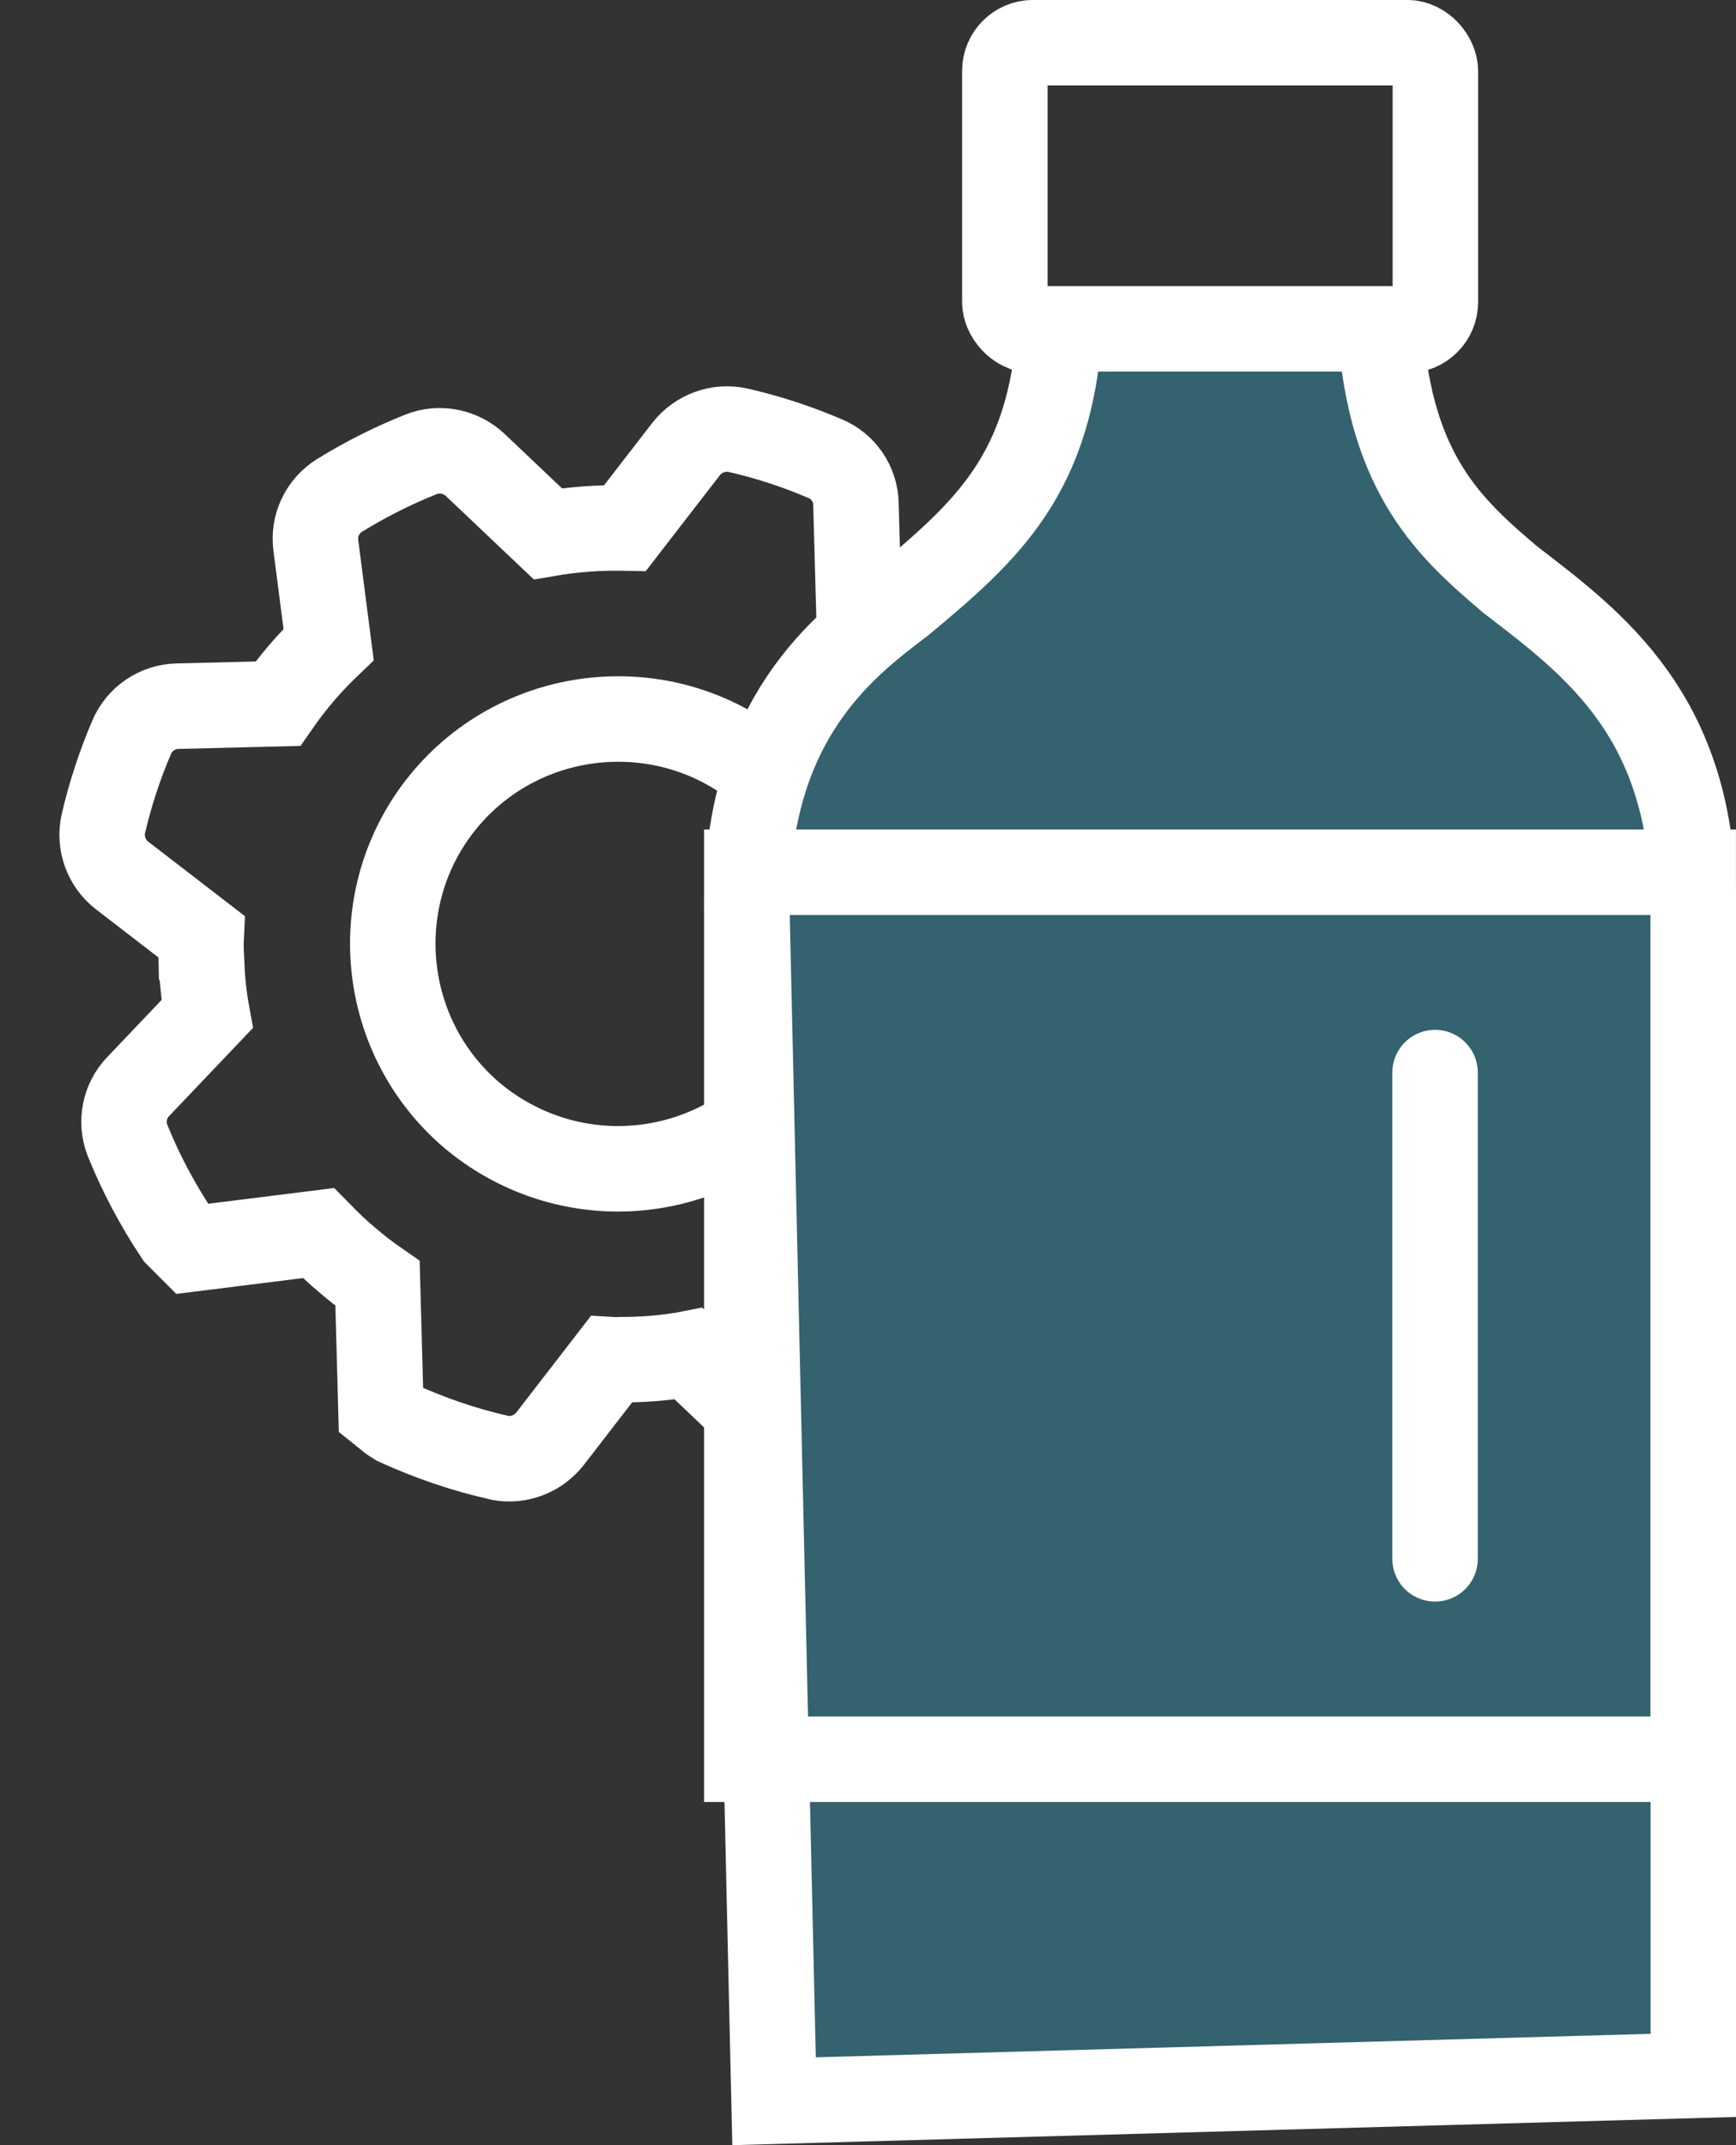
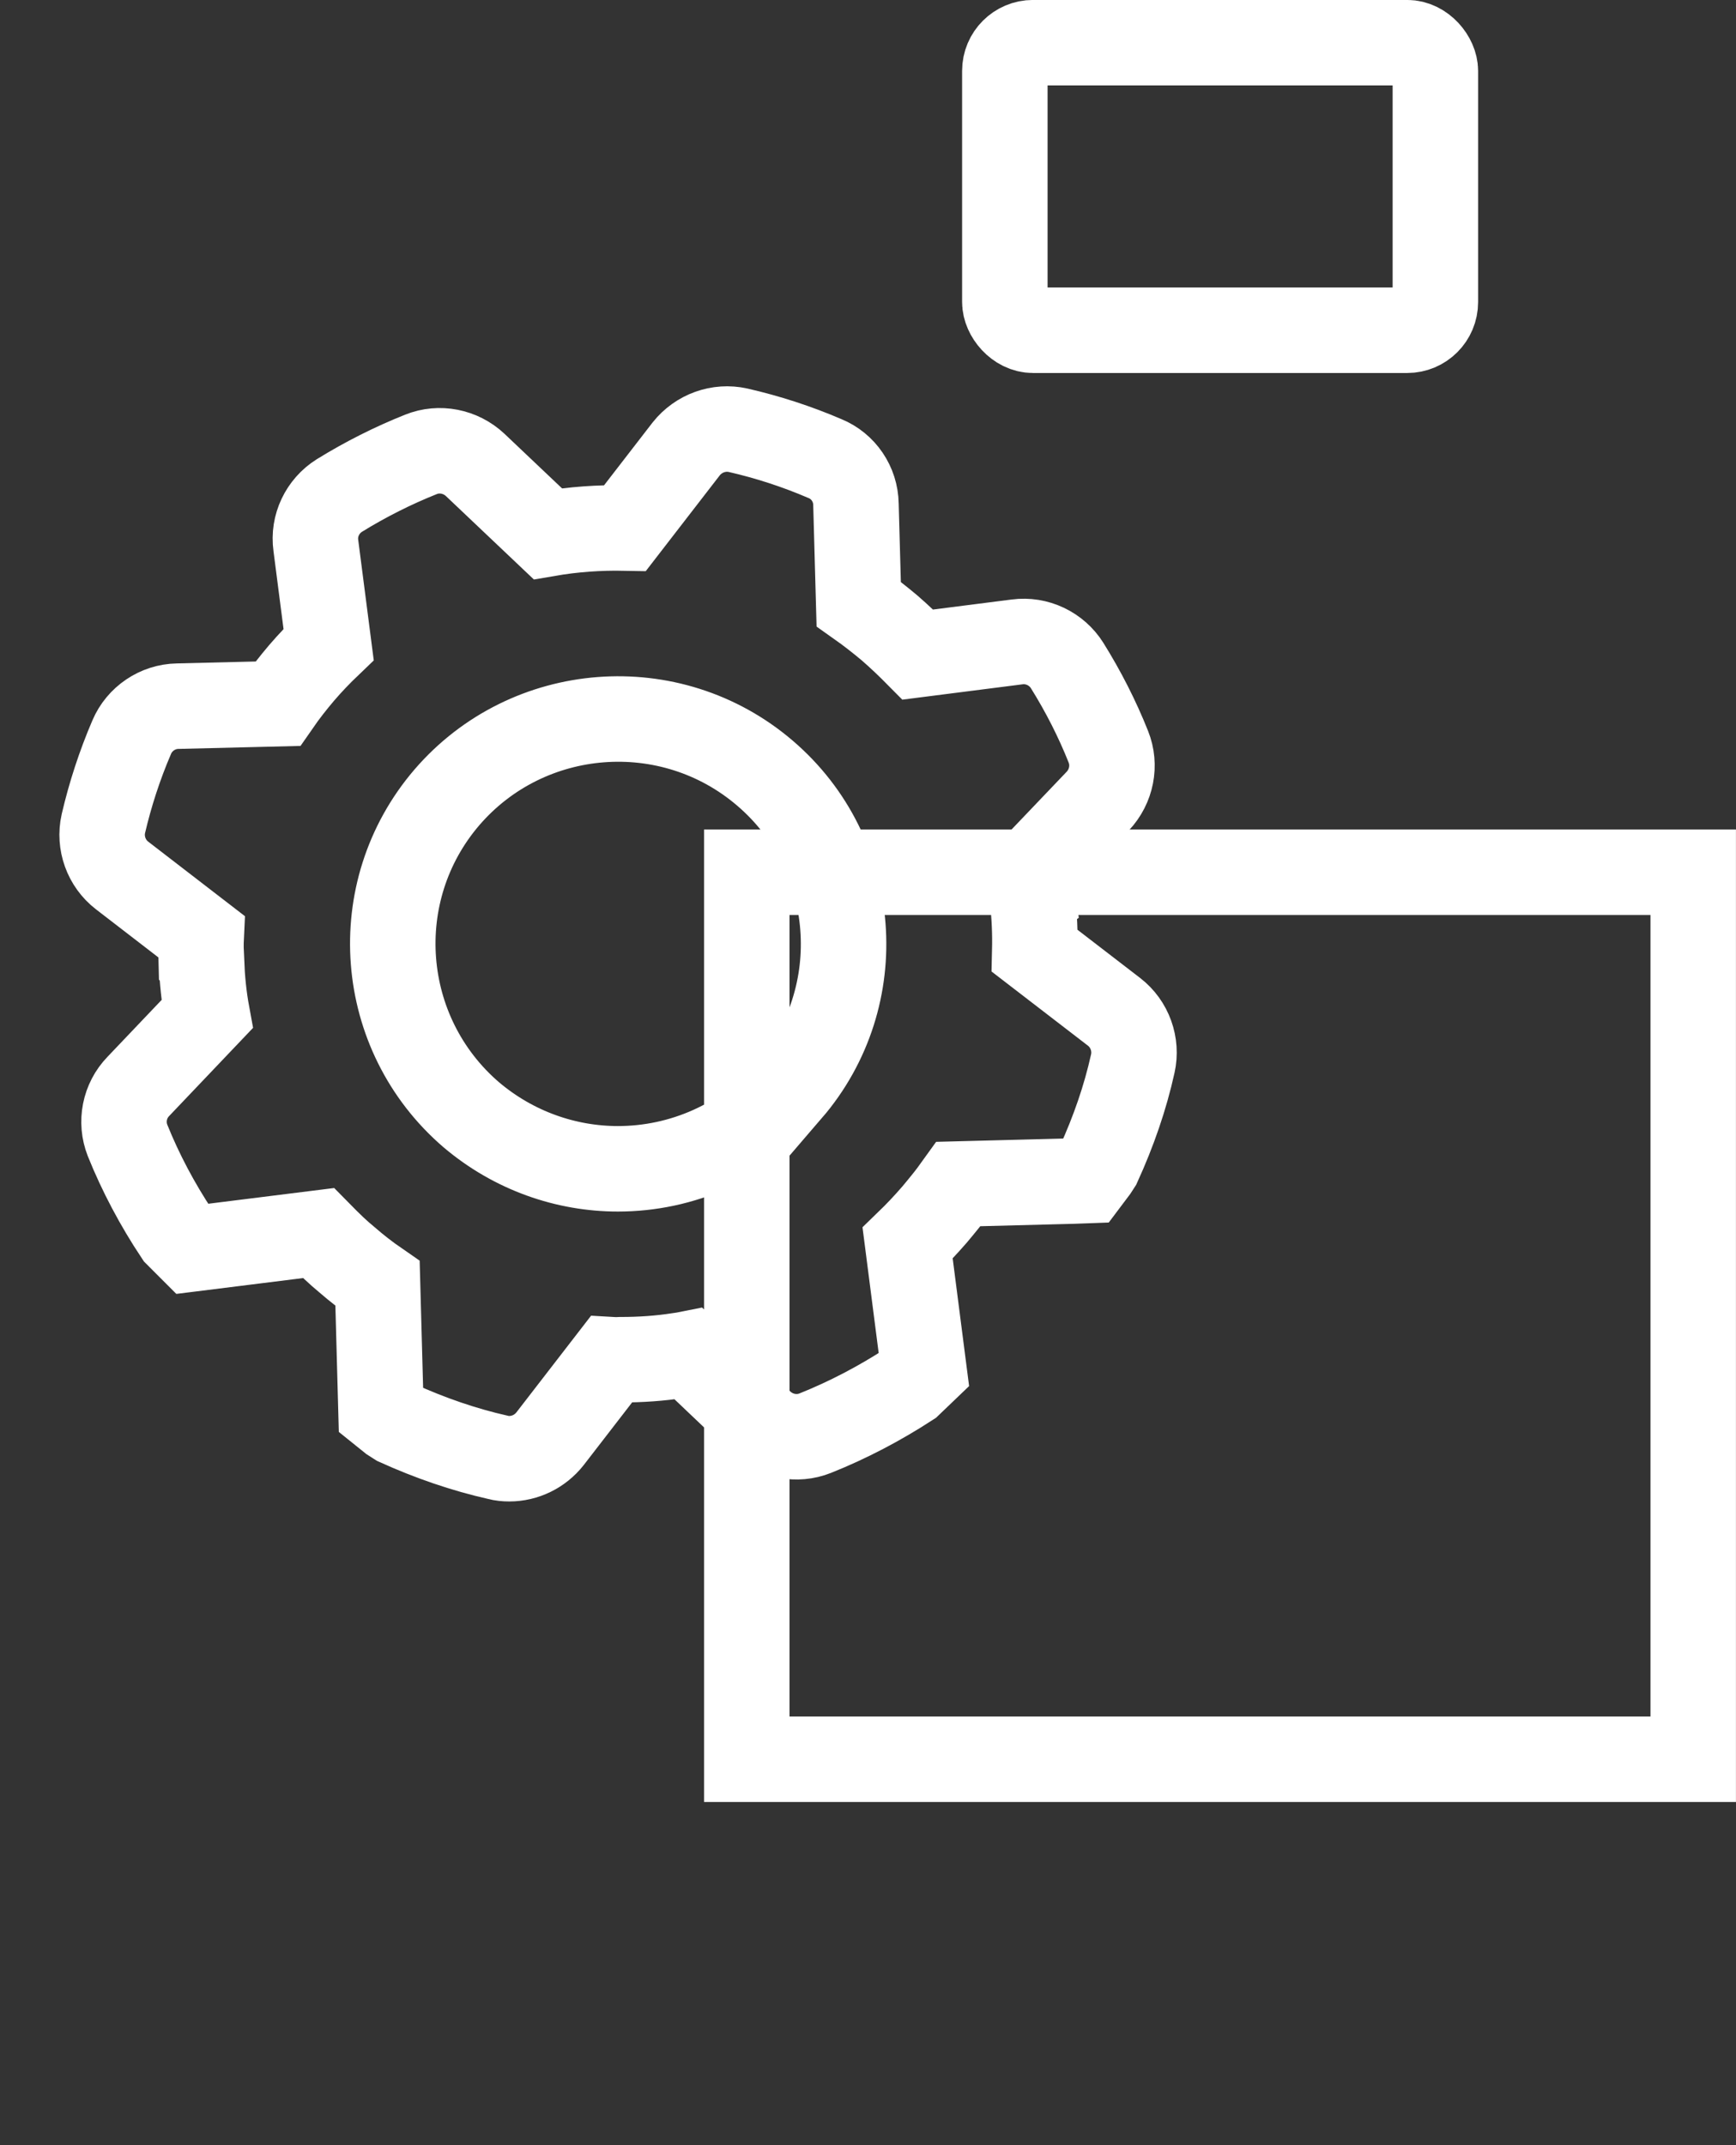
<svg xmlns="http://www.w3.org/2000/svg" width="17px" height="21px" viewBox="0 0 17 21" version="1.1">
  <rect x="0" y="0" width="17" height="21" fill="#333333" stroke="none" />
  <title>Ernährung</title>
  <g id="Page-1" stroke="none" stroke-width="1" fill="none" fill-rule="evenodd">
    <g id="Icons" transform="translate(-1454, -248)" stroke="#FFFFFF" stroke-width="0.837">
      <g id="Ernährung" transform="translate(1455, 248)">
        <path d="M9.909,9.905 L9.133,9.308 C9.137,9.14 9.13,8.97 9.111,8.801 L9.115,8.798 L9.096,8.665 C9.091,8.626 9.083,8.587 9.078,8.546 L9.751,7.841 C9.885,7.698 9.926,7.491 9.854,7.311 C9.745,7.037 9.609,6.77 9.45,6.515 C9.346,6.35 9.154,6.258 8.96,6.284 L7.988,6.408 C7.901,6.32 7.809,6.232 7.711,6.147 C7.612,6.064 7.511,5.985 7.409,5.913 L7.382,4.936 C7.379,4.741 7.26,4.563 7.078,4.489 C6.801,4.37 6.516,4.278 6.228,4.212 C6.039,4.17 5.842,4.241 5.72,4.394 L5.121,5.169 C4.868,5.164 4.613,5.182 4.364,5.225 L3.653,4.551 C3.51,4.417 3.302,4.376 3.123,4.448 C2.849,4.557 2.579,4.693 2.323,4.851 C2.158,4.955 2.066,5.146 2.093,5.34 L2.218,6.309 C2.127,6.396 2.038,6.489 1.953,6.588 C1.87,6.686 1.792,6.785 1.72,6.889 L0.74,6.913 C0.544,6.916 0.366,7.037 0.29,7.216 C0.171,7.493 0.079,7.777 0.012,8.064 C-0.03,8.252 0.041,8.451 0.195,8.57 L0.97,9.167 C0.968,9.207 0.968,9.249 0.968,9.288 L0.971,9.412 L0.973,9.414 C0.98,9.588 0.997,9.76 1.028,9.928 L0.355,10.635 C0.218,10.776 0.178,10.984 0.249,11.164 C0.377,11.482 0.541,11.791 0.735,12.083 L0.878,12.226 L2.119,12.071 C2.17,12.123 2.222,12.174 2.272,12.222 C2.311,12.259 2.355,12.297 2.397,12.332 C2.495,12.417 2.594,12.494 2.697,12.565 L2.731,13.813 L2.833,13.895 L2.891,13.932 C3.211,14.077 3.544,14.192 3.878,14.267 C3.914,14.277 3.951,14.28 3.987,14.28 C4.142,14.28 4.289,14.208 4.386,14.085 L4.984,13.311 C5.017,13.313 5.049,13.313 5.078,13.311 C5.276,13.311 5.463,13.298 5.649,13.269 C5.682,13.265 5.714,13.259 5.744,13.253 L6.453,13.927 C6.595,14.061 6.803,14.102 6.983,14.03 C7.302,13.903 7.614,13.739 7.905,13.55 L8.048,13.413 L7.888,12.169 C7.978,12.082 8.065,11.99 8.15,11.892 C8.186,11.85 8.222,11.805 8.253,11.767 C8.299,11.711 8.343,11.651 8.386,11.591 L9.506,11.562 L9.643,11.557 L9.725,11.448 L9.758,11.397 C9.904,11.077 10.019,10.747 10.093,10.412 C10.135,10.225 10.064,10.024 9.909,9.905 L9.909,9.905 Z M6.73,10.673 C6.292,11.18 5.674,11.442 5.051,11.442 C4.544,11.442 4.032,11.266 3.615,10.913 C2.693,10.121 2.584,8.728 3.377,7.805 C4.169,6.886 5.565,6.777 6.49,7.568 C7.415,8.358 7.523,9.752 6.73,10.674 L6.73,10.673 Z" id="Shape-Copy" fill-rule="nonzero" />
        <g id="Group-2" transform="translate(5.895, 0)">
          <rect id="Rectangle" x="2.945" y="0.418" width="4.216" height="2.815" rx="0.276" />
-           <path d="M6.623,3.219 C6.719,4.658 7.318,5.183 7.893,5.673 C8.72,6.308 9.687,7.018 9.687,8.867 L9.687,20.317 L0.685,20.57 L0.418,8.867 C0.418,7.037 1.363,6.325 1.938,5.889 C2.784,5.185 3.386,4.641 3.482,3.219 Z" id="Combined-Shape" fill="#34626F" />
          <rect id="Rectangle" x="0.418" y="8.539" width="9.268" height="8.683" />
-           <line x1="7.158" y1="10.5" x2="7.158" y2="15.26" id="Line" stroke-linecap="round" />
        </g>
      </g>
    </g>
  </g>
</svg>